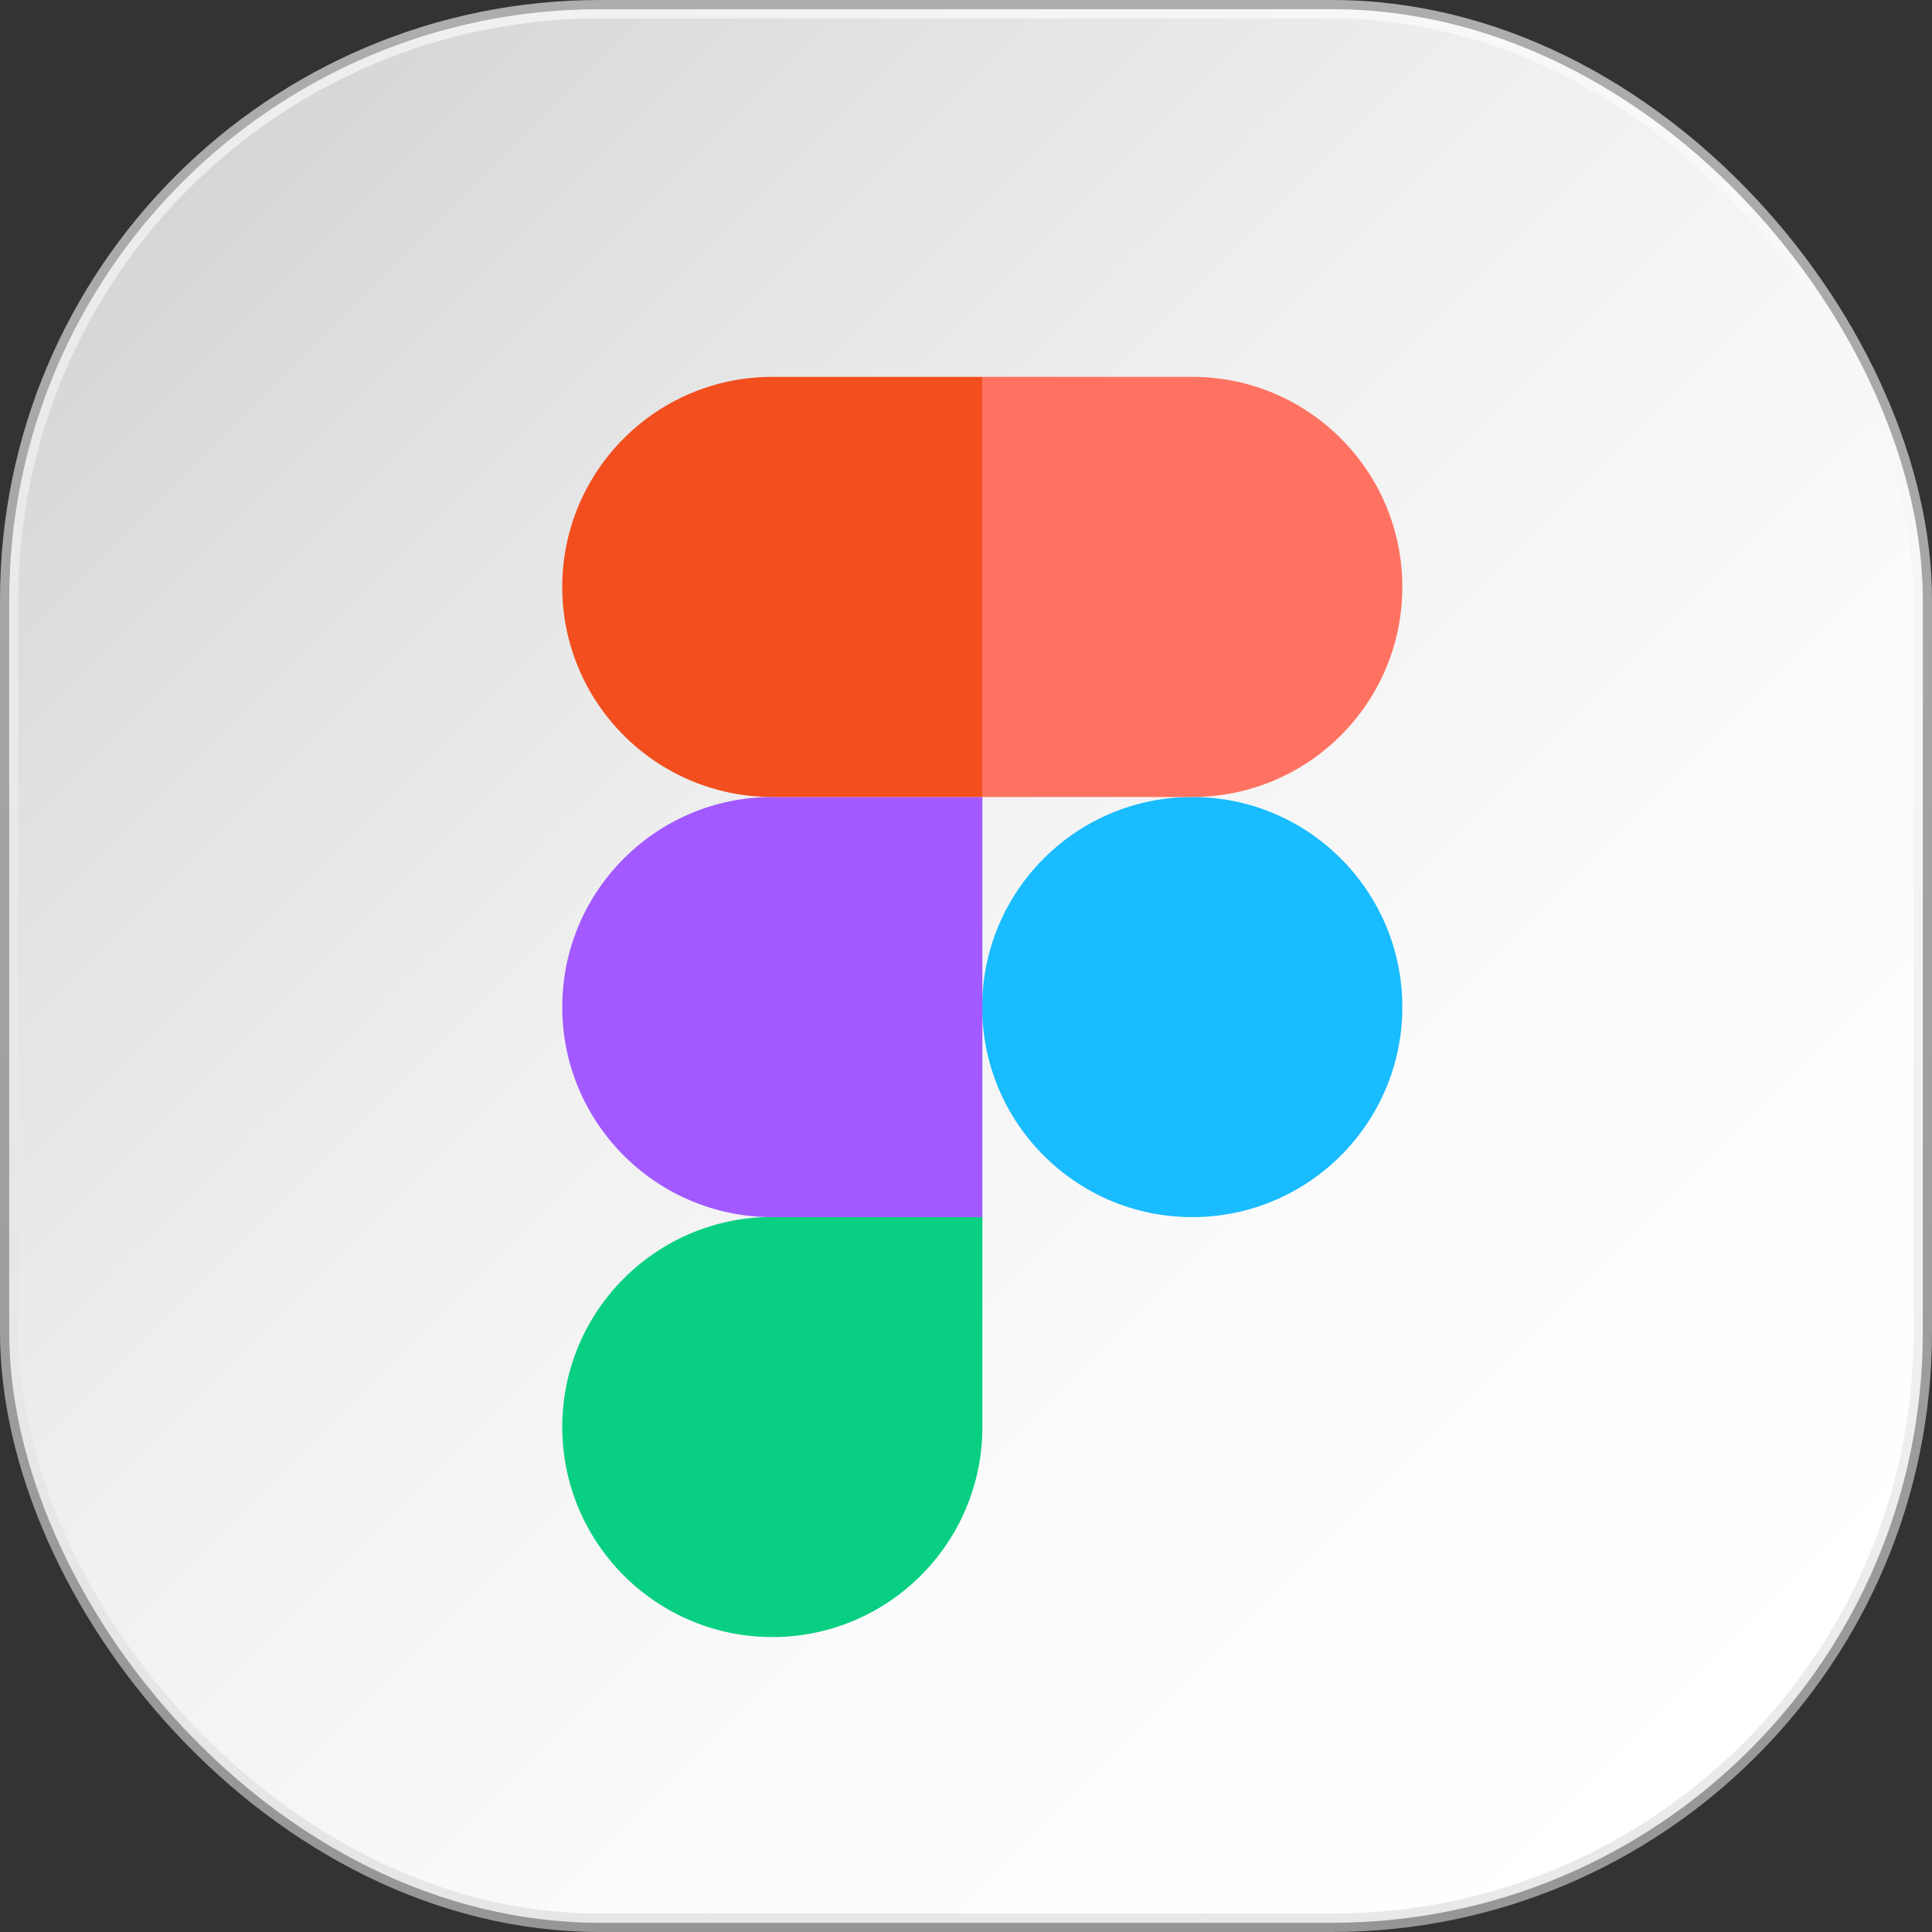
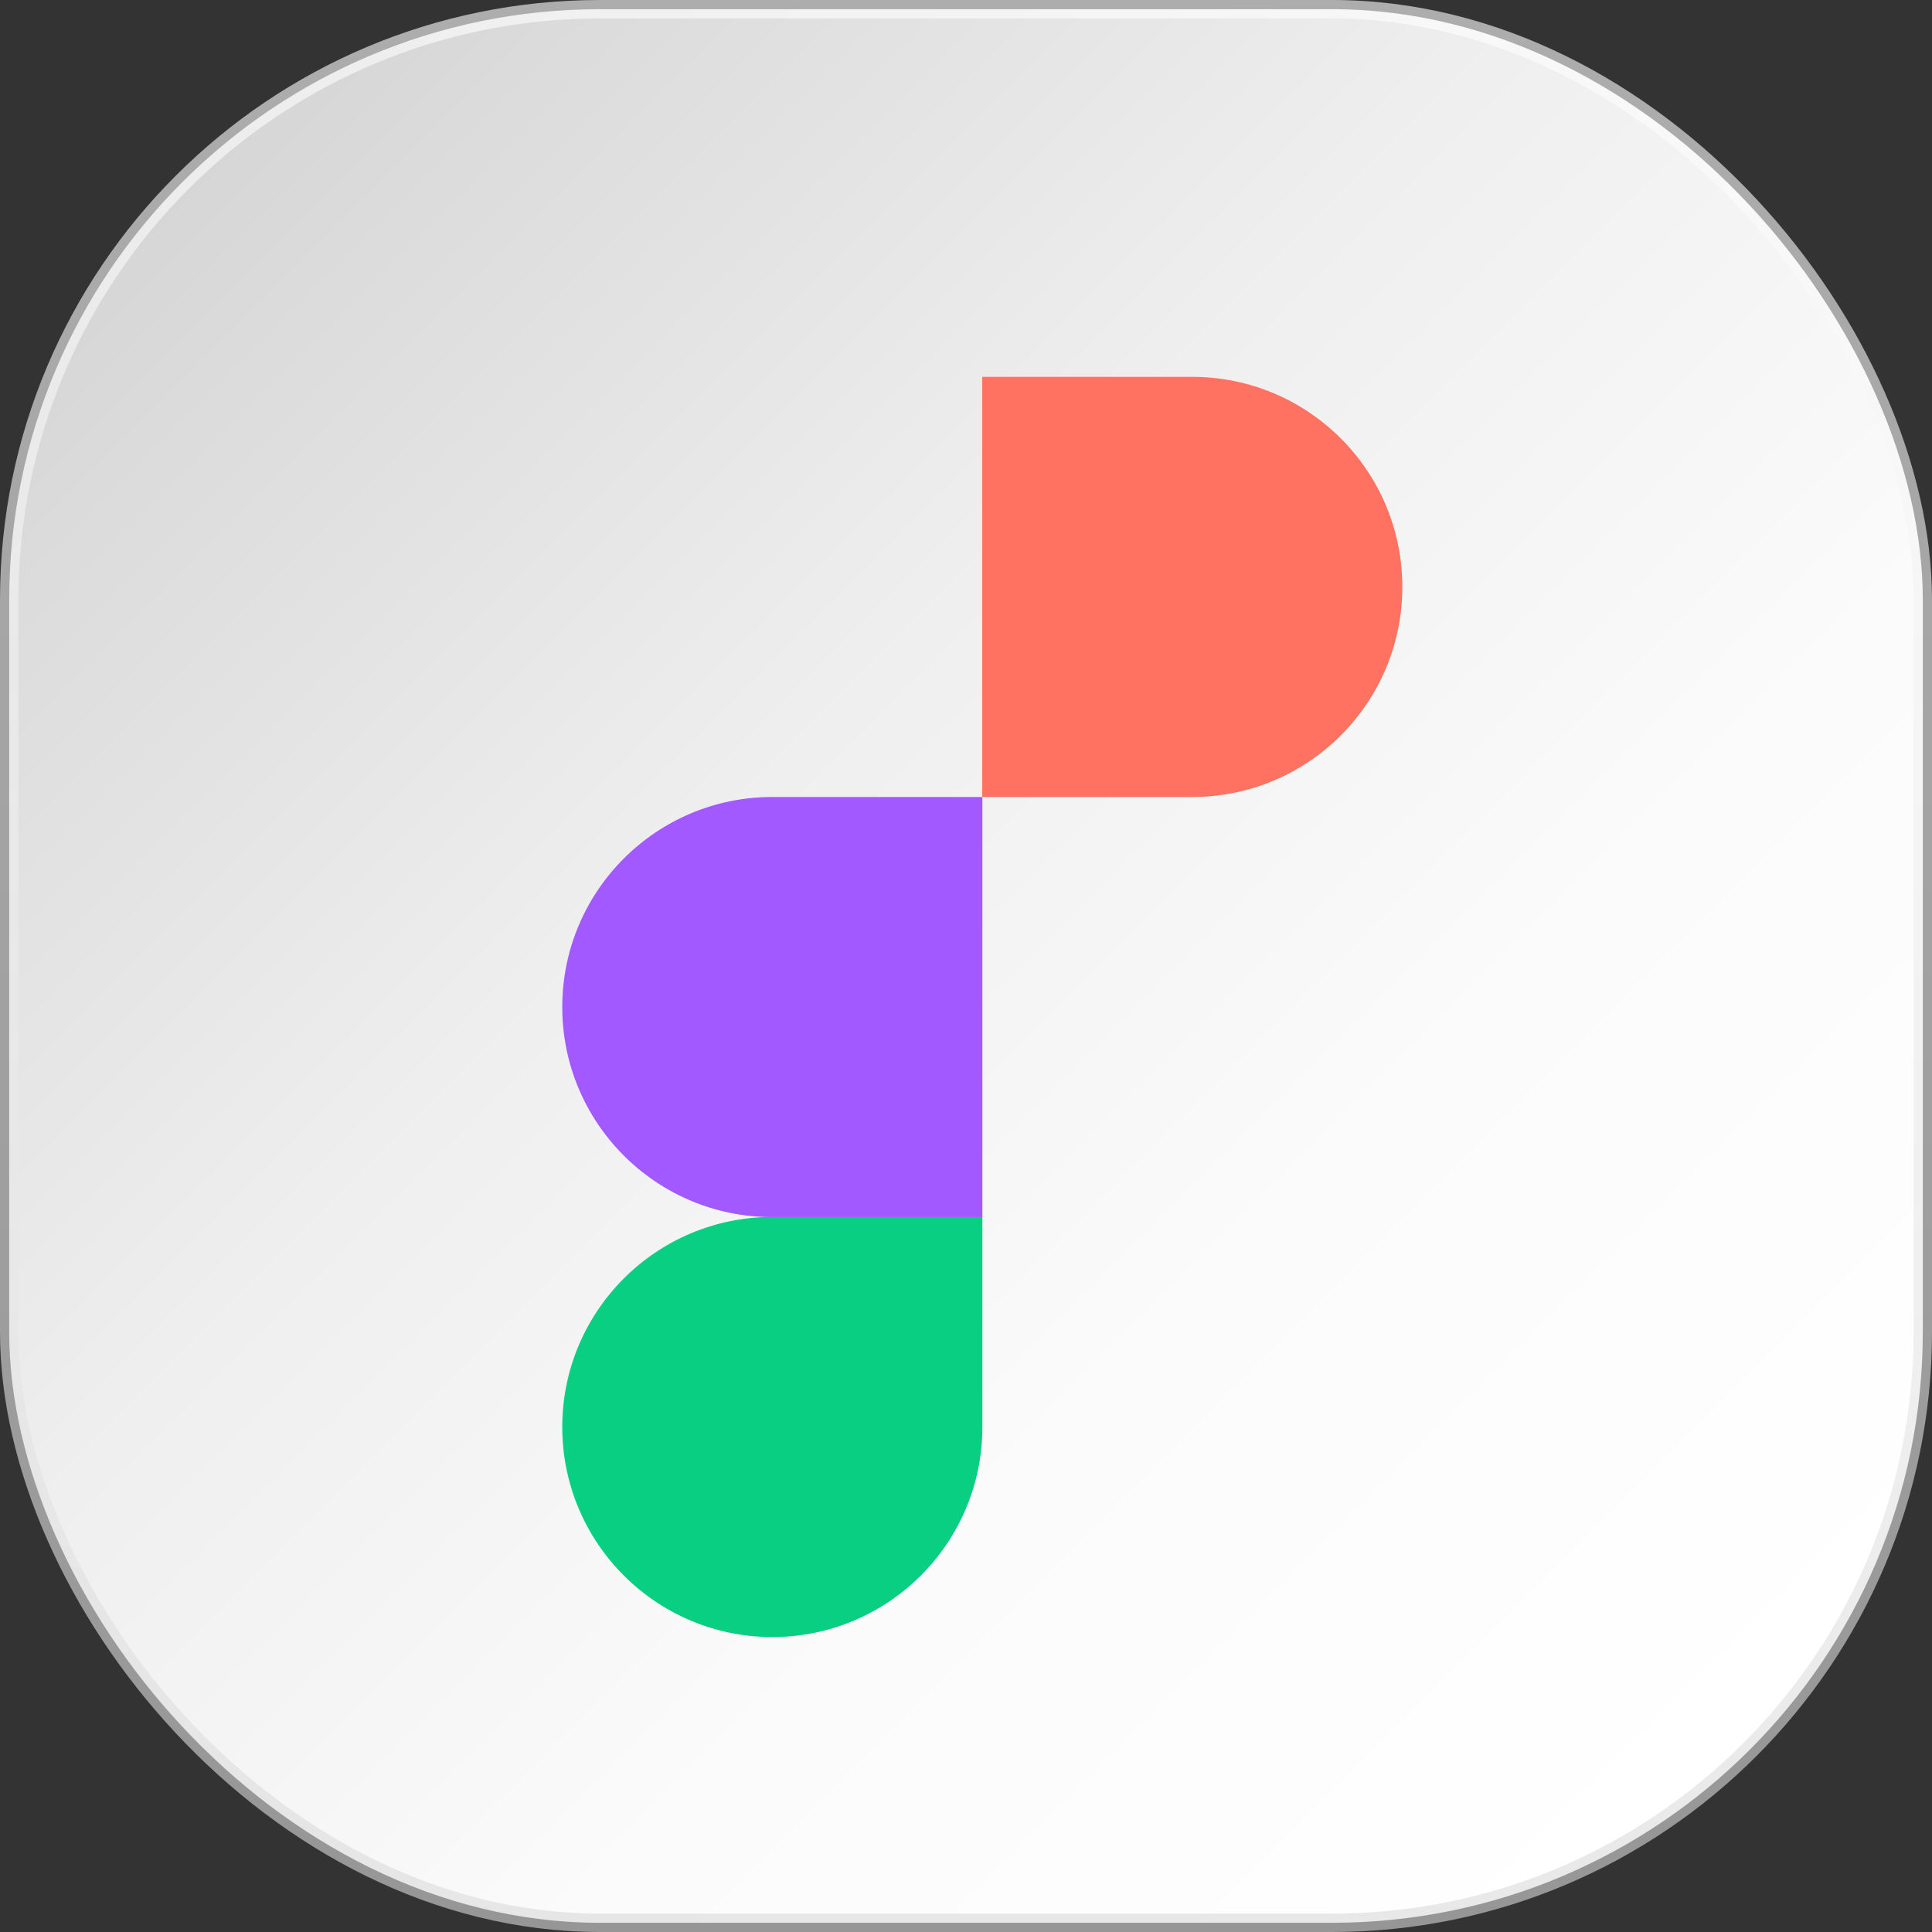
<svg xmlns="http://www.w3.org/2000/svg" id="Layer_2" viewBox="0 0 104.94 104.94">
  <rect x="0" y="0" width="104.94" height="104.94" fill="#333333" stroke="none" />
  <defs>
    <style>      .cls-1 {        fill: #09cf83;      }      .cls-1, .cls-2, .cls-3, .cls-4 {        fill-rule: evenodd;      }      .cls-2 {        fill: #ff7262;      }      .cls-5 {        fill: #19bcfe;      }      .cls-3 {        fill: #f24e1e;      }      .cls-4 {        fill: #a259ff;      }      .cls-6 {        fill: url(#linear-gradient);        stroke: url(#linear-gradient-2);        stroke-miterlimit: 10;        stroke-opacity: .6;      }    </style>
    <linearGradient id="linear-gradient" x1="95.01" y1="95.01" x2="9.93" y2="9.93" gradientUnits="userSpaceOnUse">
      <stop offset="0" stop-color="#fff" />
      <stop offset=".32" stop-color="#fbfbfb" />
      <stop offset=".62" stop-color="#efefef" />
      <stop offset=".93" stop-color="#dbdbdb" />
      <stop offset="1" stop-color="#d6d6d6" />
    </linearGradient>
    <linearGradient id="linear-gradient-2" x1="52.47" y1="104.94" x2="52.47" y2="0" gradientUnits="userSpaceOnUse">
      <stop offset="0" stop-color="#d9d9d9" />
      <stop offset="1" stop-color="#fff" />
    </linearGradient>
  </defs>
  <g id="Layer_1-2" data-name="Layer_1">
    <g>
      <rect class="cls-6" x=".5" y=".5" width="103.94" height="103.94" rx="32.09" ry="32.09" />
-       <circle class="cls-5" cx="64.76" cy="54.7" r="11.41" />
      <path class="cls-1" d="M41.95,88.92c6.3,0,11.41-5.11,11.41-11.41v-11.41h-11.41c-6.3,0-11.41,5.11-11.41,11.41s5.11,11.41,11.41,11.41h0Z" />
      <path class="cls-4" d="M41.95,66.11h11.41v-22.82h-11.41c-6.3,0-11.41,5.11-11.41,11.41s5.11,11.41,11.41,11.41Z" />
-       <path class="cls-3" d="M41.95,43.29h11.41v-22.82h-11.41c-6.3,0-11.41,5.11-11.41,11.41s5.11,11.41,11.41,11.41h0Z" />
      <path class="cls-2" d="M64.76,43.29h-11.41v-22.82h11.41c6.3,0,11.41,5.11,11.41,11.41s-5.11,11.41-11.41,11.41h0Z" />
    </g>
  </g>
</svg>